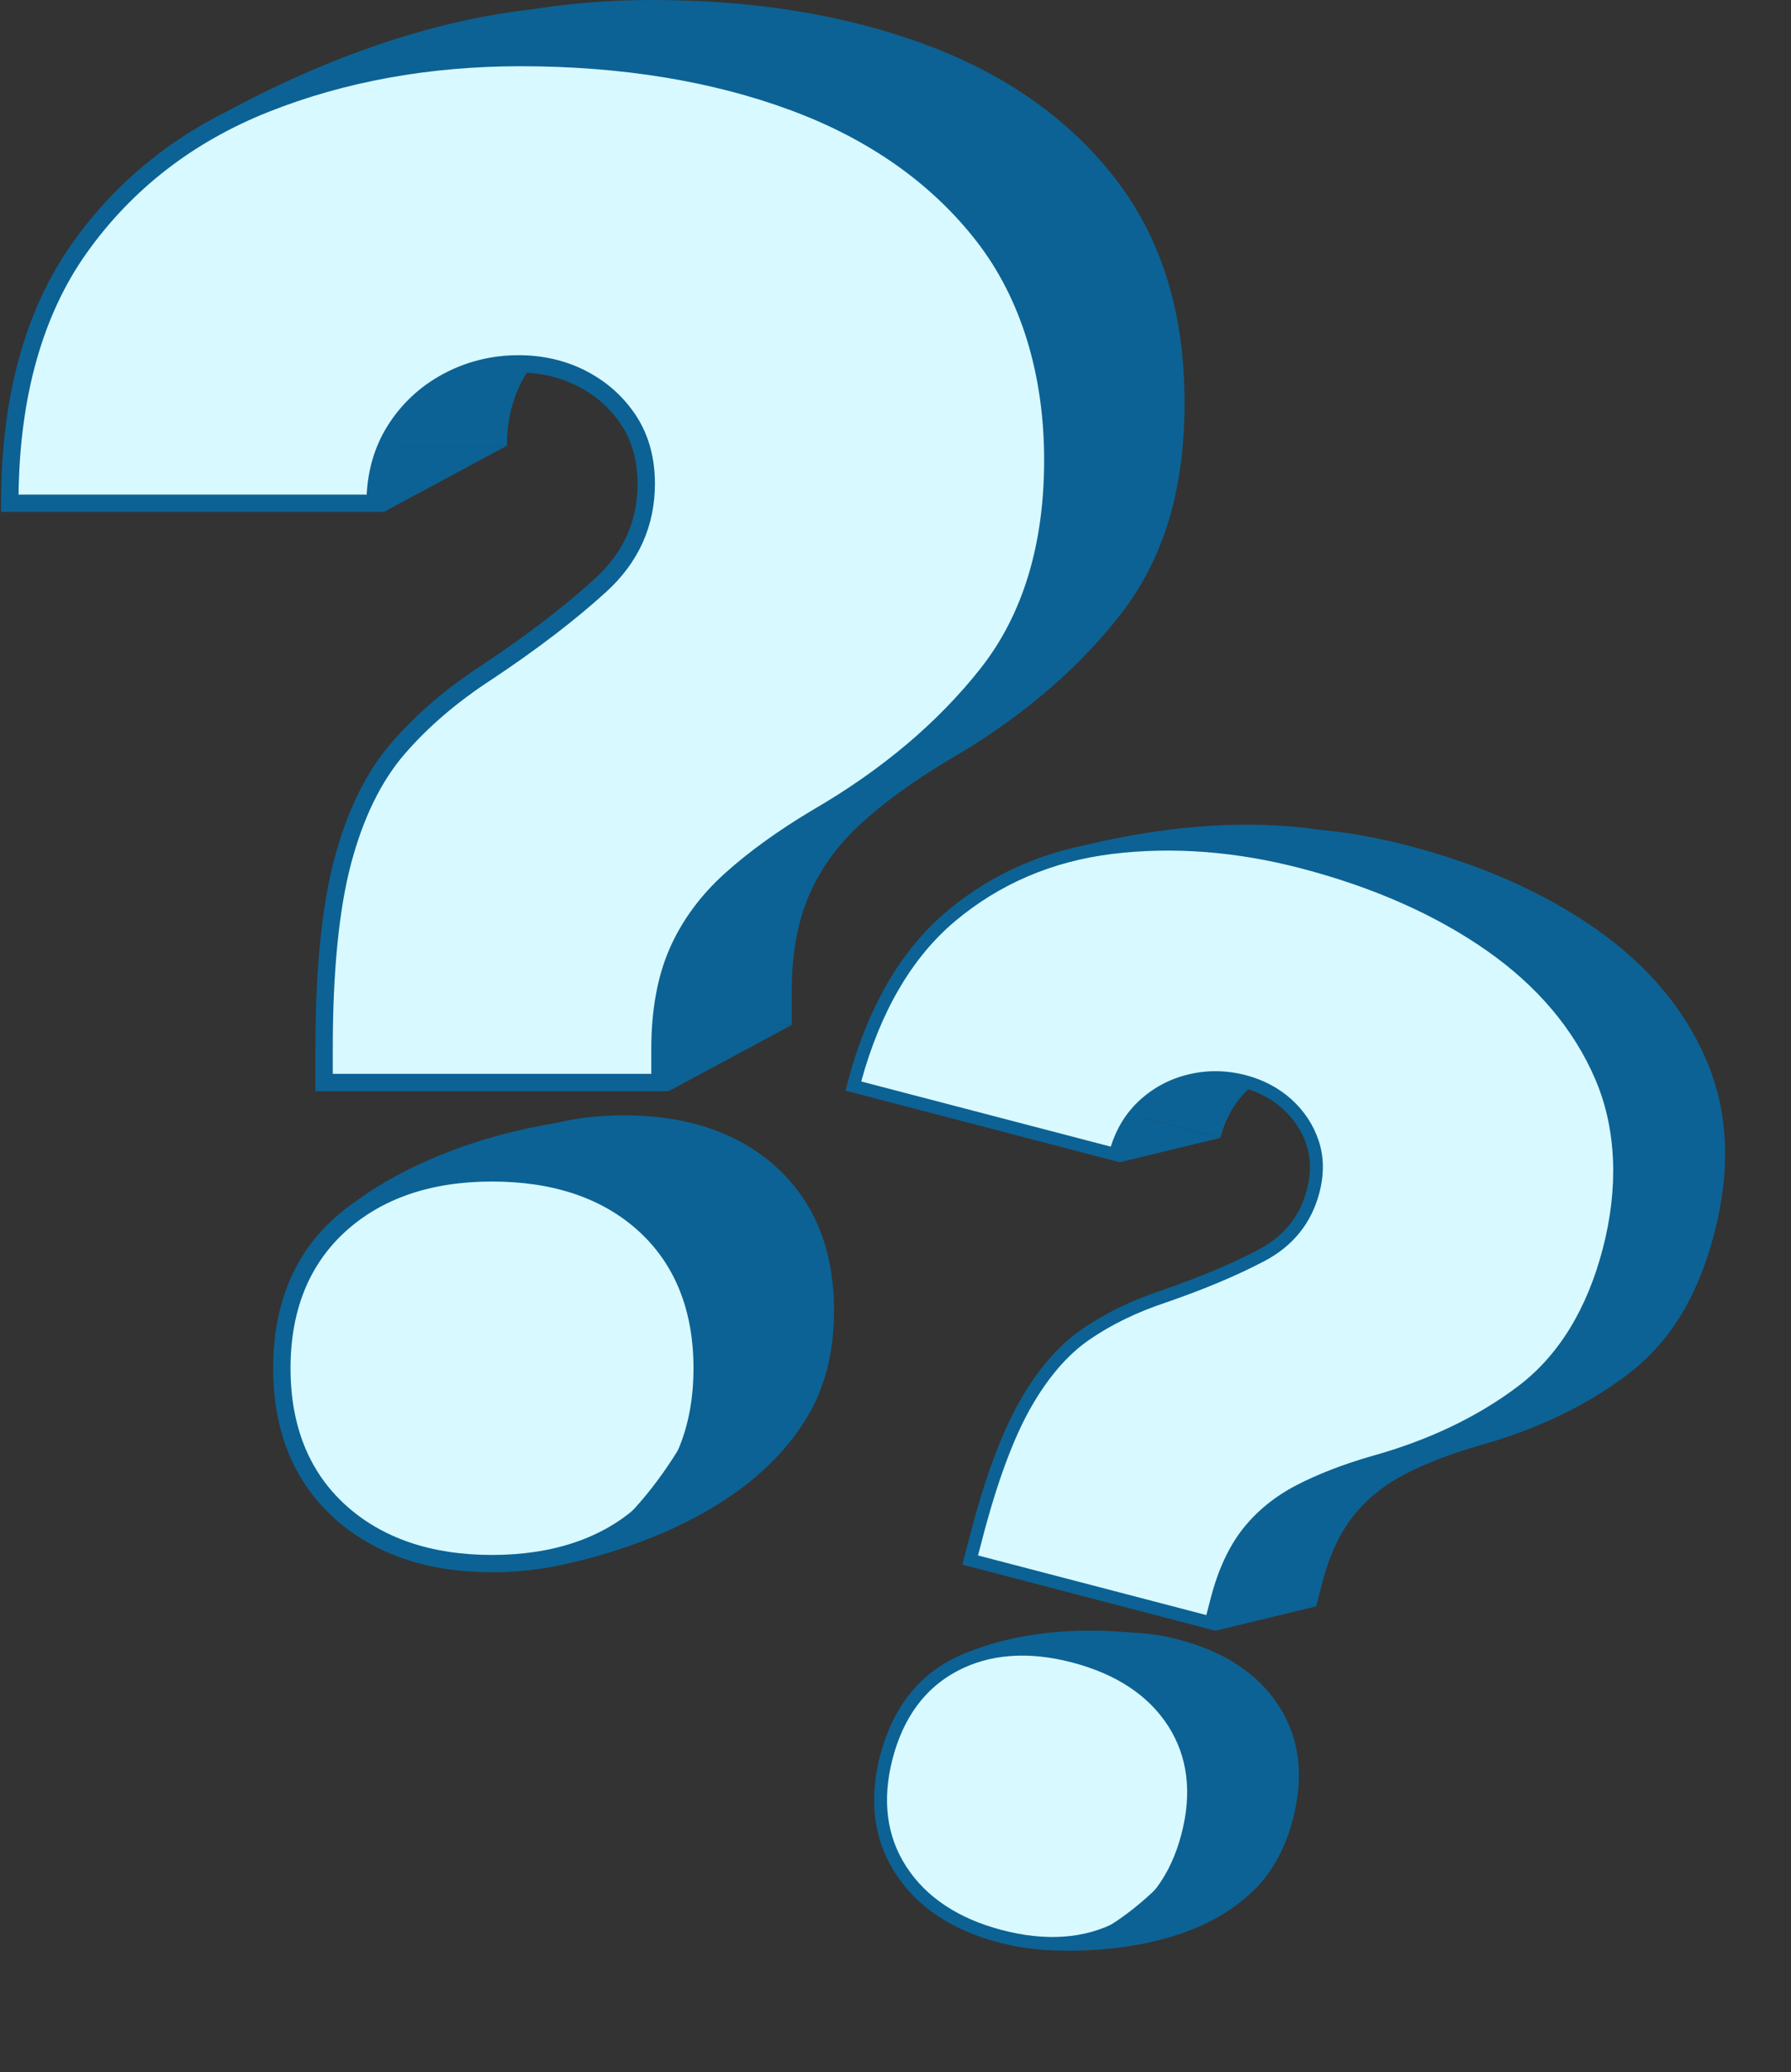
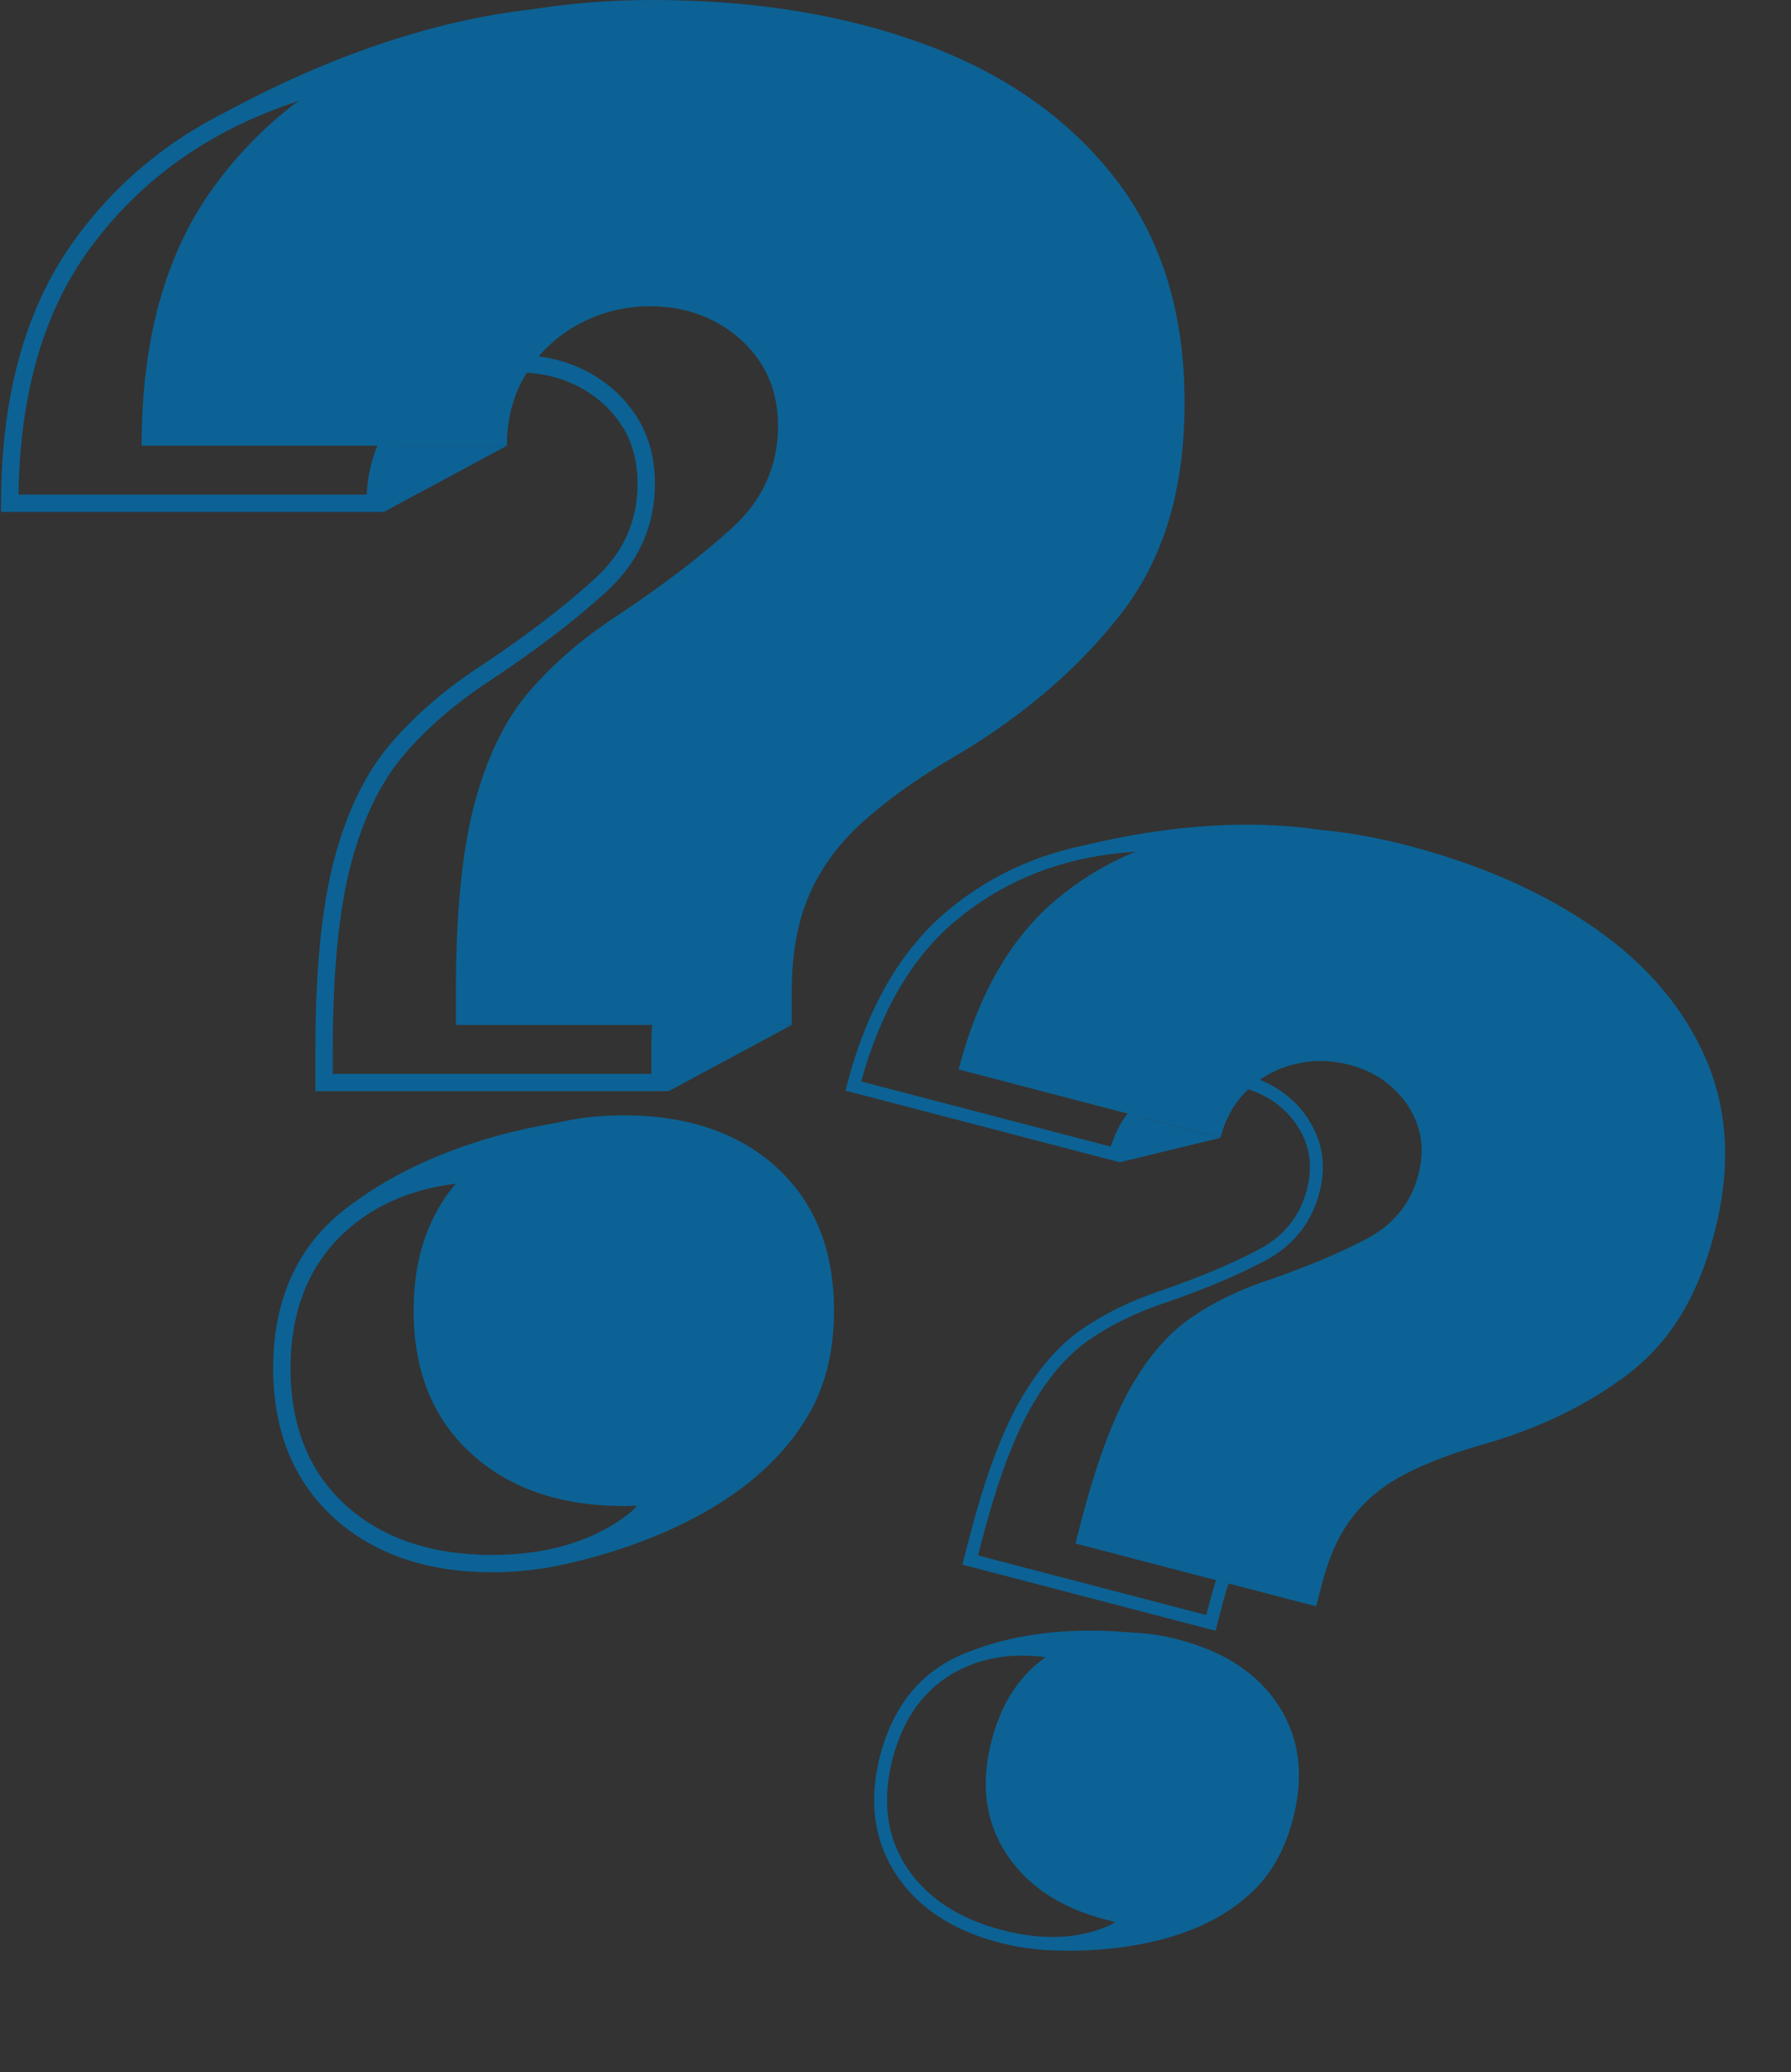
<svg xmlns="http://www.w3.org/2000/svg" width="886" height="1025" viewBox="0 0 886 1025" fill="none">
  <rect x="0" y="0" width="886" height="1025" fill="#333333" stroke="none" />
  <g clip-path="url(#clip0_723_1394)">
    <path d="M225.518 506.996V490.487C225.518 451.633 228.596 420.647 234.75 397.486C240.904 374.339 249.964 355.799 261.958 341.879C273.938 327.96 288.679 315.342 306.169 303.998C328.511 289.105 347.217 274.785 362.288 261.023C377.345 247.261 384.874 230.509 384.874 210.753C384.874 198.779 382.04 188.421 376.372 179.666C370.704 170.925 363.09 164.059 353.544 159.023C343.983 154.002 333.377 151.498 321.713 151.498C309.075 151.498 297.338 154.416 286.49 160.239C275.641 166.061 266.982 174.158 260.498 184.516C254.015 194.887 250.78 206.847 250.78 220.452H70.042C70.042 168.651 81.535 126.563 104.549 94.189C127.535 61.815 158.235 38.025 196.622 22.803C234.993 7.611 277.029 0 322.686 0C373.223 0 418.322 7.367 457.996 22.102C497.67 36.837 528.929 58.94 551.757 88.395C574.6 117.865 586.007 154.76 586.007 199.122C586.007 243.484 575.23 277.389 553.704 304.741C532.163 332.108 504.054 355.813 469.403 375.884C452.557 385.927 438.302 396.212 426.652 406.727C414.987 417.256 406.242 429.144 400.417 442.42C394.577 455.696 391.672 471.718 391.672 490.502V507.011H225.504L225.518 506.996ZM308.602 744.958C277.187 744.958 251.997 736.289 233.047 718.979C214.097 701.669 204.622 678.108 204.622 648.323C204.622 618.538 214.097 594.991 233.047 577.667C251.997 560.357 277.187 551.688 308.602 551.688C340.018 551.688 365.609 560.357 384.401 577.667C403.179 594.991 412.583 618.538 412.583 648.323C412.583 678.108 403.179 701.669 384.401 718.979C365.609 736.289 340.347 744.958 308.602 744.958Z" fill="#0C6294" />
-     <path d="M160.311 535.464V518.956C160.311 480.101 163.389 449.115 169.543 425.954C175.697 402.807 184.757 384.267 196.751 370.347C208.731 356.428 223.472 343.81 240.962 332.466C263.304 317.573 282.01 303.253 297.081 289.491C312.138 275.729 319.667 258.977 319.667 239.221C319.667 227.247 316.833 216.889 311.165 208.134C305.497 199.393 297.883 192.527 288.337 187.491C278.776 182.47 268.17 179.966 256.506 179.966C243.868 179.966 232.131 182.885 221.283 188.707C210.434 194.529 201.775 202.626 195.291 212.984C188.808 223.356 185.573 235.315 185.573 248.92H4.835C4.835 197.119 16.328 155.031 39.342 122.657C62.328 90.283 93.028 66.493 131.415 51.272C169.786 36.05 211.822 28.439 257.493 28.439C308.03 28.439 353.129 35.807 392.803 50.542C432.478 65.277 463.736 87.379 486.564 116.835C509.407 146.305 520.814 183.199 520.814 227.561C520.814 271.924 510.037 305.828 488.511 333.181C466.971 360.548 438.861 384.252 404.21 404.323C387.365 414.366 373.109 424.652 361.459 435.167C349.794 445.696 341.049 457.584 335.224 470.86C329.385 484.135 326.479 500.158 326.479 518.941V535.45H160.311V535.464ZM243.395 773.427C211.979 773.427 186.789 764.757 167.84 747.447C148.89 730.137 139.415 706.576 139.415 676.791C139.415 647.006 148.89 623.459 167.84 606.135C186.789 588.825 211.979 580.156 243.395 580.156C274.811 580.156 300.402 588.825 319.194 606.135C337.972 623.459 347.376 647.006 347.376 676.791C347.376 706.576 337.972 730.137 319.194 747.447C300.402 764.757 275.14 773.427 243.395 773.427Z" fill="#D8F9FF" />
    <path d="M243.395 777.718C211.02 777.718 184.628 768.606 164.948 750.609C145.169 732.526 135.136 707.677 135.136 676.777C135.136 645.876 145.169 621.042 164.948 602.959C184.628 584.977 211.035 575.85 243.395 575.85C275.756 575.85 302.577 584.977 322.099 602.973C341.722 621.07 351.669 645.905 351.669 676.791C351.669 707.677 341.722 732.512 322.099 750.609C302.577 768.606 276.099 777.733 243.395 777.733V777.718ZM243.395 584.448C213.239 584.448 188.793 592.816 170.745 609.311C152.811 625.705 143.723 648.423 143.723 676.806C143.723 705.188 152.811 727.906 170.745 744.3C188.793 760.795 213.239 769.163 243.395 769.163C273.552 769.163 298.398 760.809 316.274 744.314C334.05 727.92 343.067 705.202 343.067 676.806C343.067 648.409 334.05 625.705 316.274 609.297C298.384 592.816 273.866 584.448 243.395 584.448ZM330.773 539.756H156.017V518.956C156.017 479.915 159.166 448.257 165.392 424.852C171.69 401.176 181.136 381.906 193.502 367.558C205.682 353.395 220.867 340.391 238.629 328.875C260.656 314.197 279.362 299.877 294.19 286.33C308.445 273.297 315.387 257.89 315.387 239.235C315.387 228.162 312.753 218.492 307.572 210.48C302.334 202.412 295.192 195.96 286.347 191.311C277.445 186.647 267.411 184.272 256.52 184.272C244.655 184.272 233.491 187.048 223.329 192.498C213.196 197.934 204.995 205.602 198.941 215.273C192.929 224.901 189.881 236.216 189.881 248.934V253.226H0.541V248.934C0.541 196.475 12.42 153.143 35.836 120.182C59.208 87.279 90.824 62.759 129.826 47.294C168.527 31.944 211.478 24.162 257.493 24.162C308.288 24.162 354.317 31.687 394.306 46.522C434.567 61.471 466.741 84.246 489.971 114.203C513.3 144.288 525.122 182.427 525.122 227.562C525.122 272.696 513.944 307.831 491.903 335.842C470.119 363.495 441.351 387.8 406.386 408.043C389.926 417.857 375.771 428.057 364.35 438.357C353.2 448.428 344.728 459.944 339.174 472.591C333.607 485.251 330.787 500.845 330.787 518.941V539.742L330.773 539.756ZM164.605 531.173H322.185V518.956C322.185 499.671 325.248 482.919 331.288 469.157C337.328 455.395 346.517 442.892 358.582 432.005C370.418 421.333 385.031 410.79 402.02 400.661C436.084 380.934 464.036 357.358 485.147 330.549C505.972 304.083 516.534 269.449 516.534 227.576C516.534 185.703 505.314 148.036 483.186 119.481C460.959 90.813 430.044 68.968 391.315 54.59C352.284 40.113 307.257 32.76 257.493 32.76C212.58 32.76 170.688 40.342 133.003 55.291C95.576 70.126 65.248 93.645 42.849 125.175C21.122 155.761 9.787 195.946 9.171 244.657H181.408C182.038 232.025 185.487 220.638 191.67 210.738C198.526 199.78 207.814 191.11 219.279 184.959C230.7 178.822 243.238 175.703 256.534 175.703C268.828 175.703 280.207 178.407 290.354 183.714C300.531 189.065 308.746 196.504 314.8 205.817C320.897 215.23 323.989 226.474 323.989 239.235C323.989 260.15 315.916 278.132 300.001 292.667C284.858 306.515 265.794 321.107 243.367 336.042C226.249 347.143 211.679 359.618 200.028 373.151C188.521 386.513 179.662 404.653 173.708 427.055C167.682 449.73 164.619 480.659 164.619 518.956V531.173H164.605Z" fill="#0C6294" />
    <path d="M266.066 776.259C266.066 776.259 372.537 761.825 404.397 691.025L347.376 695.389C347.376 695.389 315.402 767.046 266.066 776.273V776.259Z" fill="#0C6294" />
    <path d="M169.943 599.182C169.943 599.182 214.326 557.395 308.603 551.673L278.647 572.574C278.647 572.574 204.88 577.008 169.943 599.182Z" fill="#0C6294" />
    <path d="M330.773 539.757L391.687 506.996L329.413 505.909L330.773 539.757Z" fill="#0C6294" />
    <path d="M189.867 253.241L250.781 220.48H196.064C196.064 220.48 184.557 232.526 189.867 253.241Z" fill="#0C6294" />
    <path d="M84.184 71.872C84.184 71.872 167.411 15.164 262.846 4.692L84.184 71.872Z" fill="#0C6294" />
  </g>
  <g clip-path="url(#clip1_723_1394)">
-     <path d="M532.001 763.478L535.091 751.646C542.364 723.797 550.369 702.163 559.116 686.715C567.86 671.276 577.824 659.684 589.026 651.952C600.218 644.217 613.146 637.933 627.805 633.076C646.606 626.584 662.694 619.821 676.072 612.778C689.44 605.733 697.972 595.135 701.67 580.975C703.911 572.392 703.819 564.438 701.395 557.102C698.969 549.776 694.797 543.429 688.897 538.033C682.984 532.644 675.851 528.865 667.491 526.681C658.432 524.316 649.474 524.211 640.609 526.353C631.743 528.496 624.021 532.679 617.435 538.889C610.847 545.109 606.289 553.075 603.743 562.827L474.199 528.996C483.896 491.867 500.011 463.852 522.566 444.956C545.101 426.055 571.559 414.75 601.921 411.025C632.268 407.318 663.821 409.732 696.546 418.278C732.768 427.737 763.714 441.46 789.392 459.447C815.07 477.435 833.338 499.128 844.186 524.513C855.043 549.911 856.313 578.49 848.009 610.287C839.705 642.083 825.634 664.367 805.085 679.943C784.524 695.526 759.939 707.255 731.347 715.155C717.393 719.199 705.25 723.904 694.931 729.259C684.6 734.622 676.107 741.506 669.447 749.931C662.776 758.354 657.695 769.294 654.179 782.757L651.088 794.59L531.988 763.486L532.001 763.478ZM547.009 949.589C524.492 943.709 508.06 932.78 497.717 916.826C487.375 900.872 484.995 882.211 490.57 860.863C496.145 839.515 507.344 824.411 524.169 815.541C540.991 806.681 560.668 805.182 583.186 811.063C605.703 816.943 622.422 827.947 632.652 843.871C642.868 859.803 645.2 878.441 639.625 899.789C634.05 921.137 622.9 936.265 606.201 945.157C589.491 954.046 569.762 955.531 547.009 949.589Z" fill="#0C6294" />
-     <path d="M479.935 771.677L483.025 759.844C490.298 731.995 498.304 710.362 507.05 694.913C515.794 679.475 525.758 667.882 536.96 660.15C548.152 652.416 561.08 646.131 575.739 641.274C594.54 634.782 610.628 628.02 624.006 620.977C637.374 613.931 645.906 603.333 649.604 589.173C651.845 580.591 651.753 572.636 649.329 565.3C646.903 557.974 642.731 551.627 636.831 546.231C630.918 540.843 623.785 537.063 615.425 534.88C606.367 532.514 597.408 532.409 588.543 534.552C579.677 536.694 571.955 540.877 565.369 547.087C558.781 553.307 554.224 561.274 551.677 571.025L422.133 537.194C431.83 500.066 447.945 472.051 470.501 453.155C493.035 434.253 519.493 422.948 549.855 419.223C580.207 415.496 611.761 417.909 644.496 426.458C680.718 435.918 711.663 449.64 737.342 467.628C763.02 485.615 781.287 507.308 792.136 532.693C802.992 558.091 804.262 586.671 795.958 618.467C787.655 650.264 773.584 672.548 753.035 688.123C732.474 703.706 707.889 715.435 679.296 723.335C665.342 727.38 653.2 732.084 642.881 737.44C632.55 742.803 624.056 749.687 617.396 758.112C610.726 766.534 605.644 777.474 602.128 790.937L599.038 802.77L479.938 771.666L479.935 771.677ZM494.943 957.787C472.426 951.907 455.994 940.978 445.652 925.024C435.309 909.07 432.929 890.409 438.504 869.061C444.079 847.713 455.278 832.609 472.103 823.739C488.925 814.879 508.603 813.38 531.12 819.261C553.637 825.141 570.356 836.145 580.586 852.07C590.802 868.002 593.134 886.639 587.559 907.987C581.984 929.335 570.834 944.463 554.135 953.355C537.425 962.244 517.696 963.729 494.943 957.787Z" fill="#D8F9FF" />
+     <path d="M532.001 763.478L535.091 751.646C542.364 723.797 550.369 702.163 559.116 686.715C567.86 671.276 577.824 659.684 589.026 651.952C600.218 644.217 613.146 637.933 627.805 633.076C646.606 626.584 662.694 619.821 676.072 612.778C689.44 605.733 697.972 595.135 701.67 580.975C703.911 572.392 703.819 564.438 701.395 557.102C698.969 549.776 694.797 543.429 688.897 538.033C682.984 532.644 675.851 528.865 667.491 526.681C658.432 524.316 649.474 524.211 640.609 526.353C631.743 528.496 624.021 532.679 617.435 538.889C610.847 545.109 606.289 553.075 603.743 562.827L474.199 528.996C483.896 491.867 500.011 463.852 522.566 444.956C545.101 426.055 571.559 414.75 601.921 411.025C632.268 407.318 663.821 409.732 696.546 418.278C732.768 427.737 763.714 441.46 789.392 459.447C815.07 477.435 833.338 499.128 844.186 524.513C855.043 549.911 856.313 578.49 848.009 610.287C839.705 642.083 825.634 664.367 805.085 679.943C784.524 695.526 759.939 707.255 731.347 715.155C717.393 719.199 705.25 723.904 694.931 729.259C684.6 734.622 676.107 741.506 669.447 749.931C662.776 758.354 657.695 769.294 654.179 782.757L651.088 794.59L531.988 763.486ZM547.009 949.589C524.492 943.709 508.06 932.78 497.717 916.826C487.375 900.872 484.995 882.211 490.57 860.863C496.145 839.515 507.344 824.411 524.169 815.541C540.991 806.681 560.668 805.182 583.186 811.063C605.703 816.943 622.422 827.947 632.652 843.871C642.868 859.803 645.2 878.441 639.625 899.789C634.05 921.137 622.9 936.265 606.201 945.157C589.491 954.046 569.762 955.531 547.009 949.589Z" fill="#0C6294" />
    <path d="M494.139 960.864C470.935 954.804 453.724 943.332 442.987 926.749C432.195 910.086 429.655 890.398 435.439 868.25C441.223 846.102 453.063 830.18 470.624 820.922C488.096 811.717 508.731 810.118 531.925 816.175C555.12 822.232 572.636 833.794 583.259 850.348C593.936 866.992 596.417 886.654 590.636 908.791C584.855 930.929 573.077 946.867 555.625 956.165C538.264 965.41 517.577 966.996 494.137 960.874L494.139 960.864ZM530.316 822.337C508.701 816.693 489.614 818.115 473.59 826.559C457.668 834.953 446.901 849.535 441.588 869.878C436.276 890.221 438.538 908.205 448.323 923.313C458.171 938.513 474.126 949.087 495.741 954.732C517.355 960.377 536.728 959.04 552.628 950.563C568.438 942.14 579.153 927.545 584.468 907.192C589.783 886.838 587.57 868.878 577.901 853.79C568.162 838.629 552.156 828.041 530.316 822.337ZM601.309 806.66L476.054 773.949L479.947 759.041C487.255 731.058 495.438 708.957 504.281 693.347C513.226 677.556 523.604 665.513 535.153 657.543C546.534 649.672 559.852 643.194 574.739 638.264C593.274 631.867 609.362 625.104 622.525 618.17C635.182 611.497 643.042 601.753 646.533 588.382C648.606 580.446 648.529 573.022 646.315 566.31C644.07 559.546 640.159 553.585 634.69 548.597C629.182 543.588 622.435 540.008 614.629 537.969C606.124 535.748 597.603 535.648 589.299 537.652C581.019 539.652 573.706 543.613 567.556 549.411C561.445 555.186 557.142 562.726 554.762 571.842L553.958 574.918L418.249 539.477L419.053 536.401C428.872 498.801 445.498 469.966 468.45 450.725C491.361 431.516 518.612 419.86 549.461 416.076C580.073 412.318 612.315 414.78 645.296 423.393C681.703 432.901 713.286 446.91 739.171 465.028C765.23 483.279 784.028 505.625 795.07 531.445C806.16 557.375 807.494 586.924 799.046 619.274C790.597 651.624 776.009 674.715 754.968 690.666C734.178 706.409 709.009 718.445 680.159 726.409C666.525 730.362 654.47 735.023 644.356 740.268C634.479 745.399 626.251 752.068 619.903 760.092C613.543 768.125 608.603 778.773 605.216 791.744L601.322 806.653L601.309 806.66ZM483.815 769.405L596.761 798.901L599.048 790.144C602.657 776.322 607.988 764.889 614.893 756.155C621.798 747.422 630.725 740.18 641.41 734.635C651.892 729.202 664.339 724.38 678.412 720.301C706.52 712.537 730.967 700.871 751.117 685.607C770.997 670.536 785.05 647.689 792.888 617.677C800.726 587.665 799.734 558.566 789.219 533.958C778.654 509.249 760.585 487.805 735.517 470.251C710.252 452.569 679.355 438.87 643.686 429.555C611.495 421.148 580.05 418.741 550.241 422.402C520.638 426.03 494.498 437.21 472.542 455.616C451.245 473.472 435.598 500.152 426.039 534.951L549.489 567.19C552.305 558.254 556.909 550.738 563.194 544.8C570.159 538.229 578.439 533.754 587.808 531.49C597.143 529.229 606.713 529.341 616.243 531.83C625.055 534.131 632.704 538.199 638.984 543.902C645.276 549.642 649.772 556.512 652.368 564.32C654.976 572.208 655.087 580.846 652.699 589.993C648.784 604.983 639.632 616.361 625.504 623.8C612.059 630.891 595.663 637.781 576.792 644.288C562.445 649.041 549.667 655.254 538.784 662.774C528.035 670.197 518.29 681.54 509.829 696.483C501.266 711.607 493.281 733.202 486.112 760.651L483.826 769.407L483.815 769.405Z" fill="#0C6294" />
    <path d="M510.661 964.062C510.661 964.062 589.675 973.645 625.763 928.864L584.077 921.318C584.077 921.318 547.746 966.693 510.658 964.072L510.661 964.062Z" fill="#0C6294" />
    <path d="M474.911 819.15C474.911 819.15 514.544 797.507 583.188 811.052L557.804 820.425C557.804 820.425 504.102 809.796 474.911 819.15Z" fill="#0C6294" />
-     <path d="M601.309 806.66L651.101 794.581L606.67 782.146L601.309 806.66Z" fill="#0C6294" />
    <path d="M553.945 574.925L603.737 562.847L564.519 552.605C564.519 552.605 554.017 559.084 553.945 574.925Z" fill="#0C6294" />
    <path d="M512.146 425.148C512.146 425.148 582.413 400.081 652.777 410.439L512.146 425.148Z" fill="#0C6294" />
  </g>
  <defs>
    <clipPath id="clip0_723_1394">
      <rect width="585.495" height="777.719" fill="white" transform="translate(0.541)" />
    </clipPath>
    <clipPath id="clip1_723_1394">
      <rect width="433.727" height="576.124" fill="white" transform="translate(465.648 357.978) rotate(14.636)" />
    </clipPath>
  </defs>
</svg>